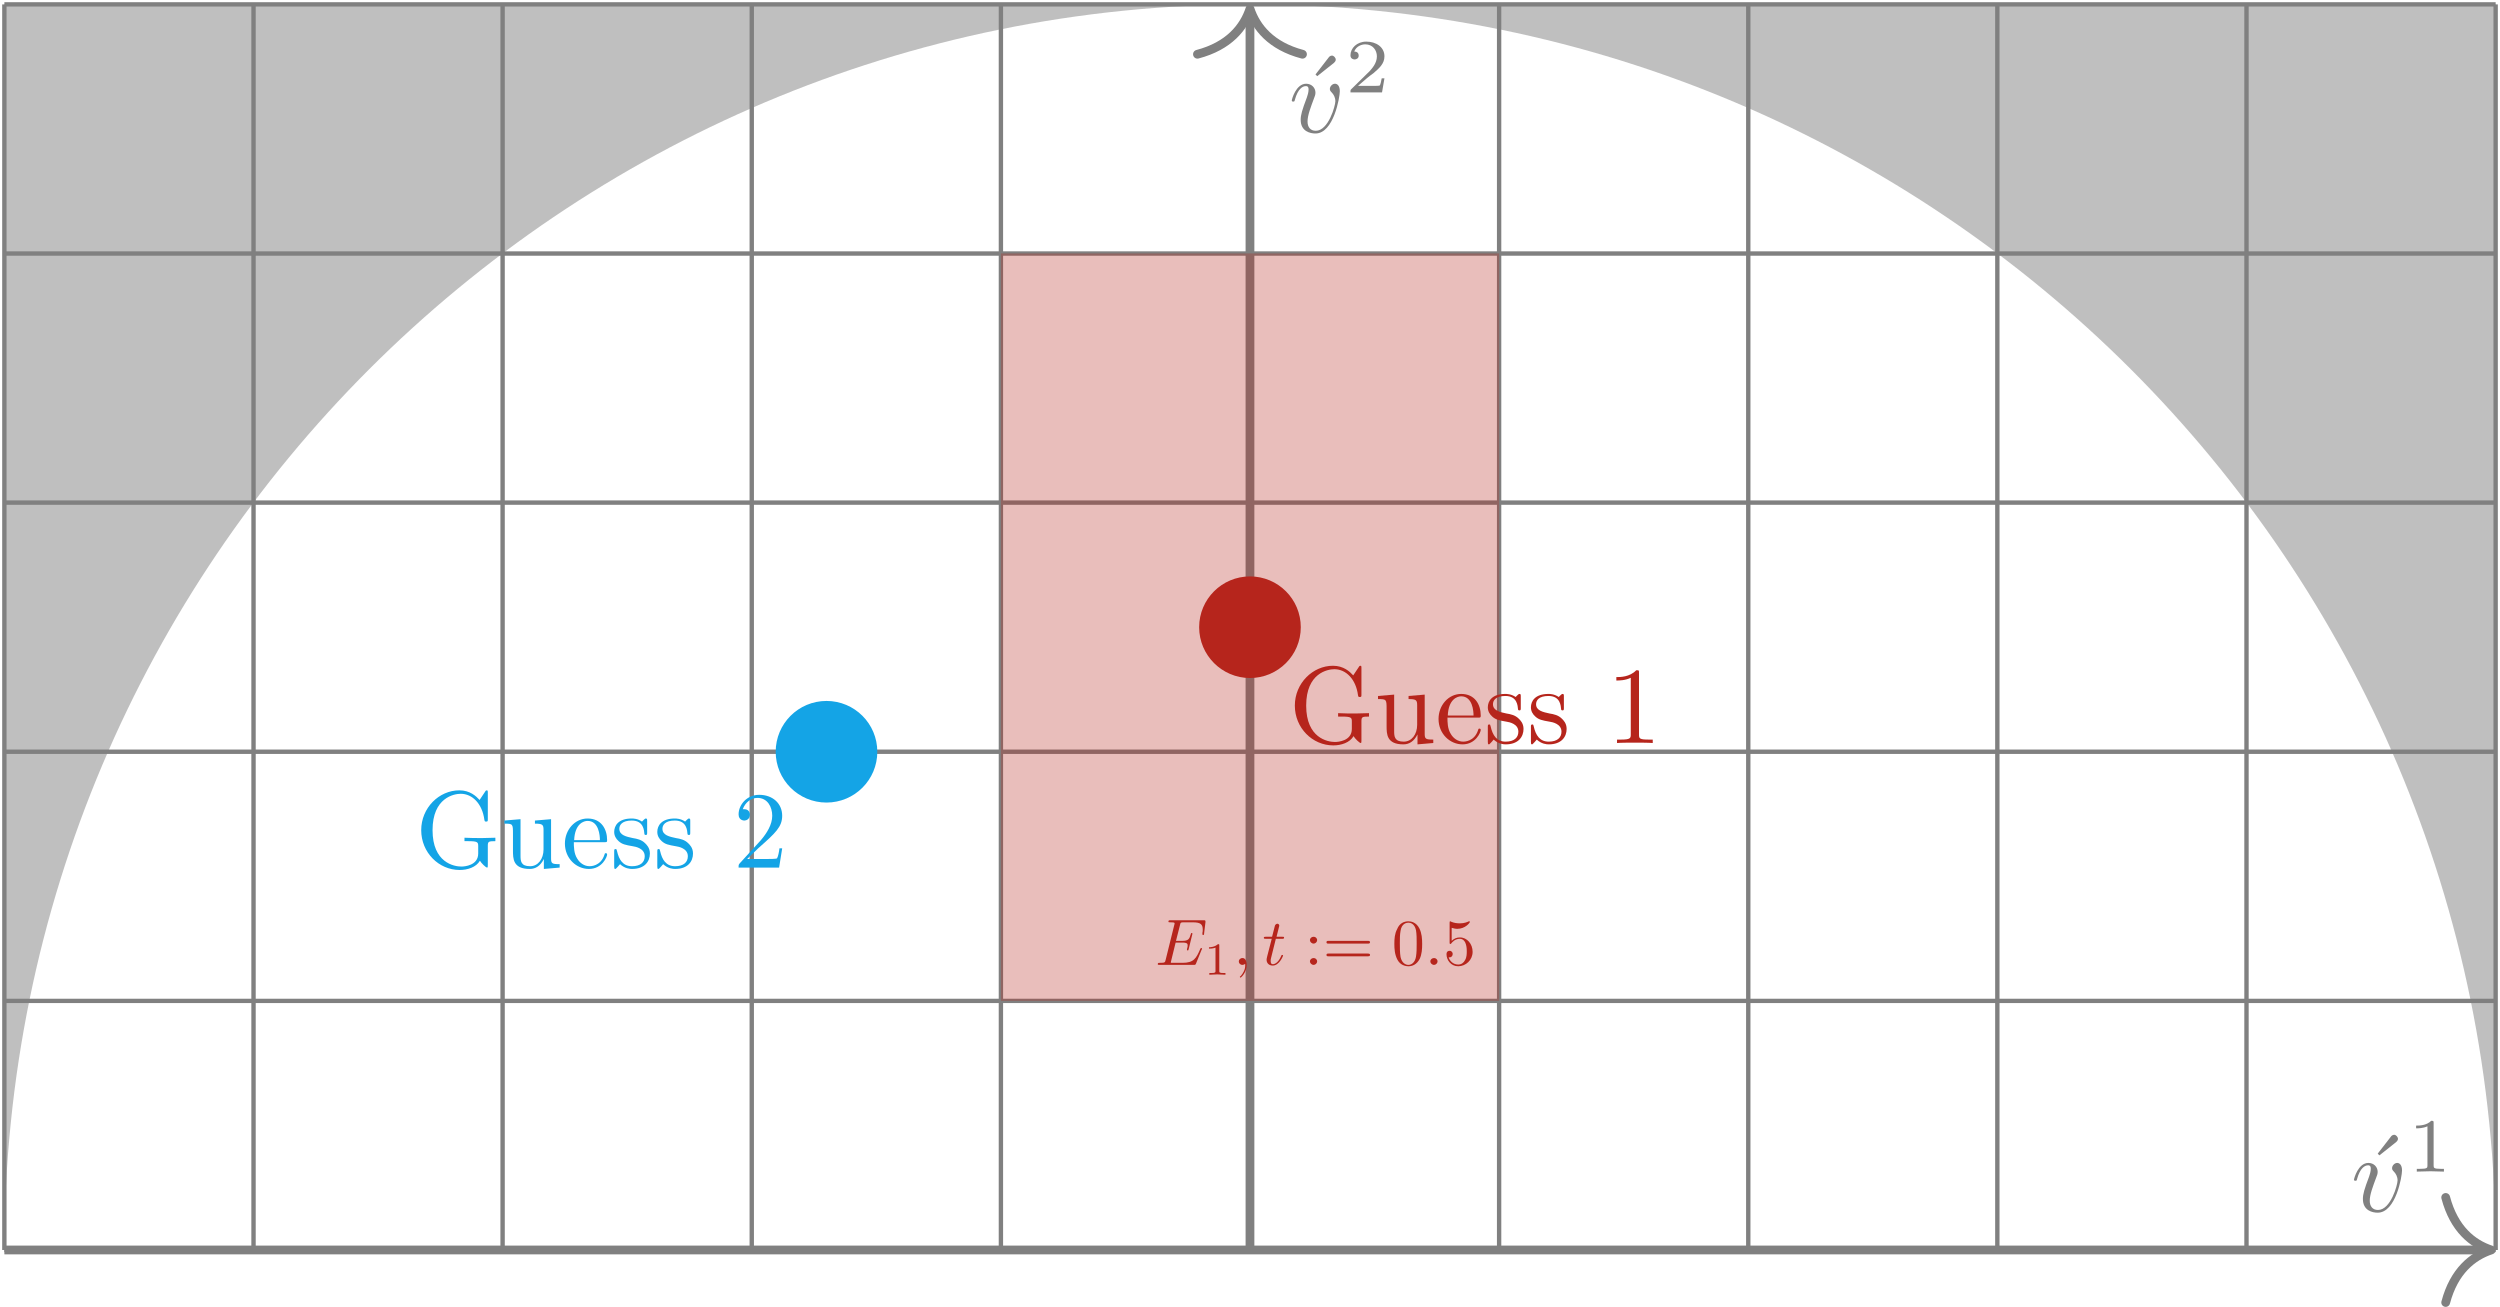
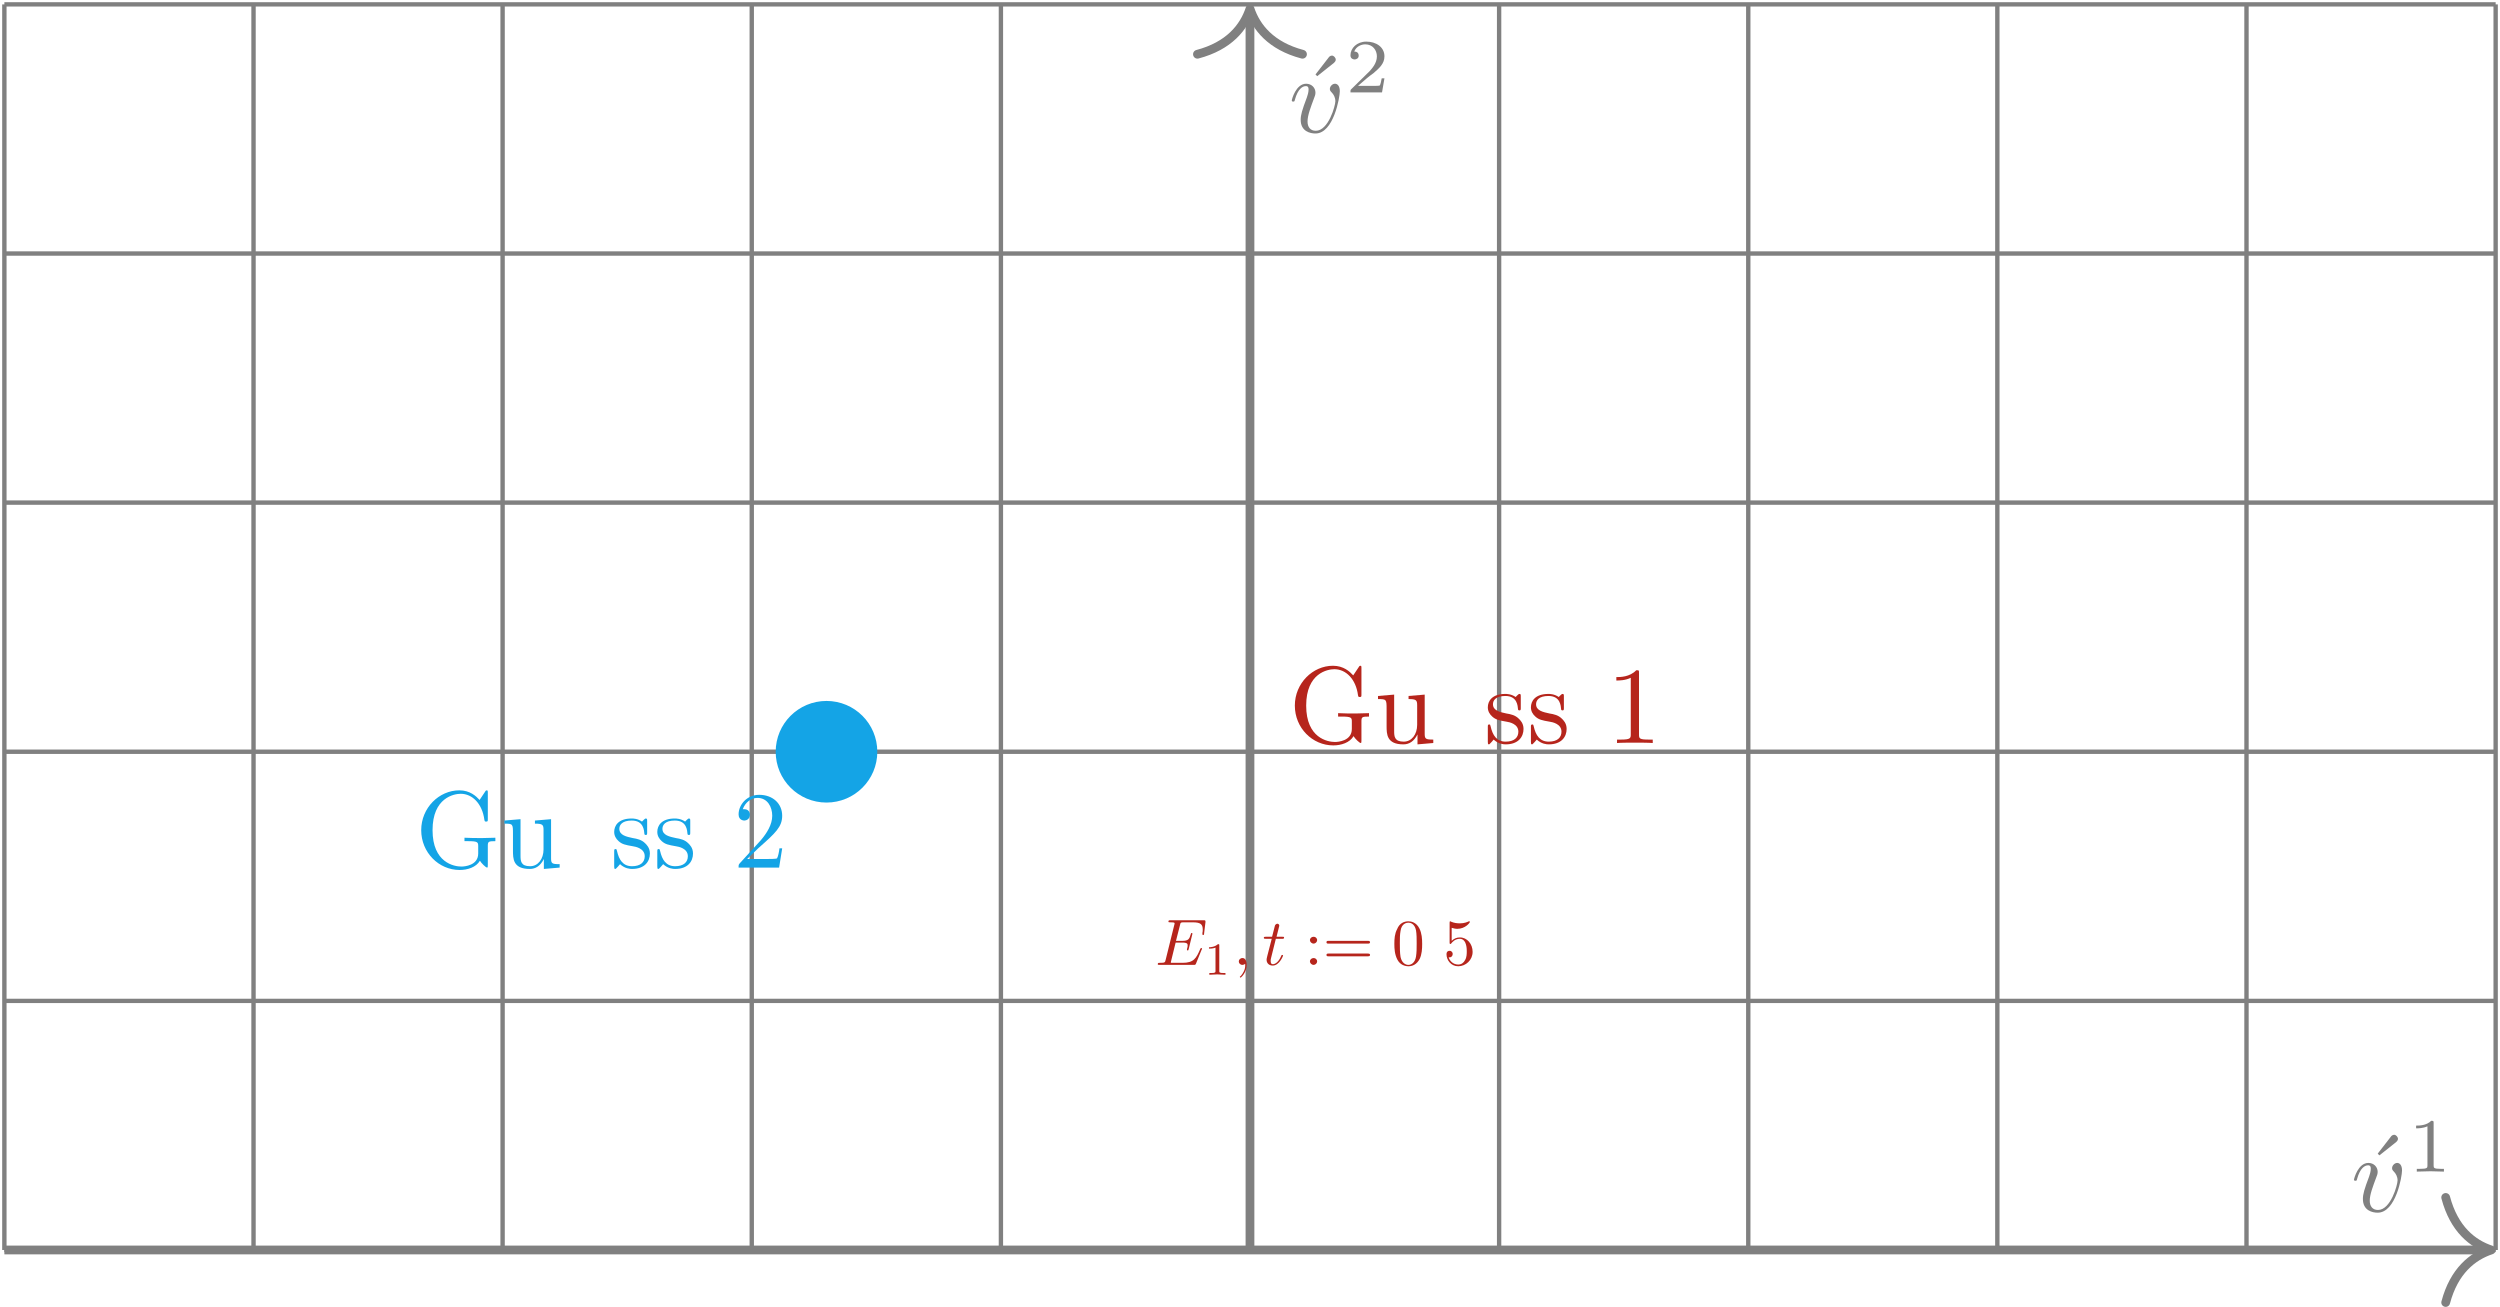
<svg xmlns="http://www.w3.org/2000/svg" xmlns:xlink="http://www.w3.org/1999/xlink" width="113.784" height="59.482" viewBox="0 0 113.784 59.482">
  <defs>
    <g>
      <g id="glyph-0-0">
        <path d="M 1.875 -3.156 C 1.906 -3.188 1.953 -3.234 1.953 -3.297 C 1.953 -3.391 1.859 -3.484 1.781 -3.484 C 1.703 -3.484 1.641 -3.422 1.625 -3.391 L 1.031 -2.625 L 1.109 -2.547 Z M 1.875 -3.156 " />
      </g>
      <g id="glyph-1-0">
        <path d="M 2.328 -1.859 C 2.328 -2.125 2.203 -2.203 2.109 -2.203 C 1.984 -2.203 1.875 -2.078 1.875 -1.969 C 1.875 -1.906 1.891 -1.875 1.953 -1.812 C 2.047 -1.719 2.125 -1.578 2.125 -1.406 C 2.125 -1.203 1.812 -0.062 1.234 -0.062 C 0.984 -0.062 0.859 -0.234 0.859 -0.484 C 0.859 -0.766 1 -1.125 1.156 -1.547 C 1.188 -1.625 1.219 -1.703 1.219 -1.797 C 1.219 -2.016 1.047 -2.203 0.797 -2.203 C 0.328 -2.203 0.141 -1.484 0.141 -1.438 C 0.141 -1.391 0.188 -1.391 0.203 -1.391 C 0.25 -1.391 0.266 -1.391 0.281 -1.469 C 0.422 -1.984 0.641 -2.094 0.781 -2.094 C 0.828 -2.094 0.906 -2.094 0.906 -1.938 C 0.906 -1.812 0.859 -1.672 0.828 -1.578 C 0.609 -1 0.547 -0.781 0.547 -0.562 C 0.547 -0.031 0.984 0.062 1.219 0.062 C 2.047 0.062 2.328 -1.594 2.328 -1.859 Z M 2.328 -1.859 " />
      </g>
      <g id="glyph-2-0">
        <path d="M 1.172 -2.219 C 1.172 -2.312 1.156 -2.312 1.062 -2.312 C 0.844 -2.094 0.516 -2.094 0.375 -2.094 L 0.375 -1.969 C 0.469 -1.969 0.688 -1.969 0.891 -2.062 L 0.891 -0.281 C 0.891 -0.172 0.891 -0.125 0.531 -0.125 L 0.406 -0.125 L 0.406 0 C 0.469 0 0.891 -0.016 1.031 -0.016 C 1.125 -0.016 1.578 0 1.641 0 L 1.641 -0.125 L 1.516 -0.125 C 1.172 -0.125 1.172 -0.172 1.172 -0.281 Z M 1.172 -2.219 " />
      </g>
      <g id="glyph-2-1">
        <path d="M 1.766 -0.641 L 1.641 -0.641 C 1.625 -0.562 1.594 -0.359 1.547 -0.312 C 1.516 -0.297 1.25 -0.297 1.203 -0.297 L 0.562 -0.297 C 0.938 -0.625 1.047 -0.719 1.266 -0.875 C 1.516 -1.094 1.766 -1.297 1.766 -1.641 C 1.766 -2.062 1.391 -2.312 0.938 -2.312 C 0.516 -2.312 0.219 -2.016 0.219 -1.688 C 0.219 -1.516 0.375 -1.5 0.406 -1.5 C 0.484 -1.5 0.594 -1.547 0.594 -1.672 C 0.594 -1.75 0.562 -1.859 0.391 -1.859 C 0.484 -2.109 0.734 -2.188 0.891 -2.188 C 1.234 -2.188 1.422 -1.922 1.422 -1.641 C 1.422 -1.328 1.203 -1.094 1.094 -0.969 L 0.25 -0.141 C 0.219 -0.109 0.219 -0.094 0.219 0 L 1.656 0 Z M 1.766 -0.641 " />
      </g>
      <g id="glyph-3-0">
        <path d="M 3.656 -1.203 L 3.656 -1.359 L 3.062 -1.344 C 2.859 -1.344 2.438 -1.344 2.25 -1.359 L 2.25 -1.203 L 2.406 -1.203 C 2.859 -1.203 2.875 -1.156 2.875 -0.969 L 2.875 -0.641 C 2.875 -0.094 2.25 -0.047 2.109 -0.047 C 1.781 -0.047 0.797 -0.219 0.797 -1.703 C 0.797 -3.188 1.781 -3.359 2.078 -3.359 C 2.609 -3.359 3.062 -2.906 3.156 -2.172 C 3.172 -2.109 3.172 -2.094 3.234 -2.094 C 3.312 -2.094 3.312 -2.109 3.312 -2.219 L 3.312 -3.391 C 3.312 -3.484 3.312 -3.516 3.266 -3.516 C 3.25 -3.516 3.219 -3.516 3.188 -3.453 L 2.938 -3.078 C 2.781 -3.25 2.5 -3.516 2.016 -3.516 C 1.094 -3.516 0.281 -2.719 0.281 -1.703 C 0.281 -0.688 1.078 0.109 2.031 0.109 C 2.391 0.109 2.781 -0.016 2.953 -0.312 C 3.016 -0.203 3.219 0 3.281 0 C 3.312 0 3.312 -0.047 3.312 -0.125 L 3.312 -0.984 C 3.312 -1.188 3.344 -1.203 3.656 -1.203 Z M 3.656 -1.203 " />
      </g>
      <g id="glyph-3-1">
        <path d="M 2.672 0 L 2.672 -0.156 C 2.312 -0.156 2.281 -0.188 2.281 -0.438 L 2.281 -2.203 L 1.547 -2.141 L 1.547 -2 C 1.891 -2 1.938 -1.953 1.938 -1.719 L 1.938 -0.828 C 1.938 -0.391 1.688 -0.062 1.328 -0.062 C 0.906 -0.062 0.891 -0.297 0.891 -0.547 L 0.891 -2.203 L 0.156 -2.141 L 0.156 -2 C 0.547 -2 0.547 -1.984 0.547 -1.531 L 0.547 -0.781 C 0.547 -0.406 0.547 0.062 1.312 0.062 C 1.578 0.062 1.797 -0.078 1.953 -0.391 L 1.953 0.062 Z M 2.672 0 " />
      </g>
      <g id="glyph-3-2">
-         <path d="M 2.062 -0.594 C 2.062 -0.641 2.031 -0.656 2 -0.656 C 1.953 -0.656 1.953 -0.625 1.938 -0.578 C 1.766 -0.062 1.312 -0.062 1.266 -0.062 C 1.016 -0.062 0.812 -0.219 0.703 -0.406 C 0.547 -0.641 0.547 -0.969 0.547 -1.156 L 1.938 -1.156 C 2.047 -1.156 2.062 -1.156 2.062 -1.25 C 2.062 -1.75 1.797 -2.234 1.172 -2.234 C 0.594 -2.234 0.141 -1.719 0.141 -1.094 C 0.141 -0.422 0.656 0.062 1.234 0.062 C 1.844 0.062 2.062 -0.5 2.062 -0.594 Z M 1.734 -1.25 L 0.562 -1.25 C 0.594 -2 1 -2.125 1.172 -2.125 C 1.688 -2.125 1.734 -1.453 1.734 -1.25 Z M 1.734 -1.25 " />
-       </g>
+         </g>
      <g id="glyph-3-3">
        <path d="M 1.797 -0.641 C 1.797 -0.906 1.641 -1.047 1.578 -1.109 C 1.422 -1.266 1.219 -1.312 1.016 -1.344 C 0.734 -1.406 0.406 -1.469 0.406 -1.766 C 0.406 -1.938 0.531 -2.141 0.969 -2.141 C 1.516 -2.141 1.531 -1.688 1.547 -1.531 C 1.547 -1.484 1.609 -1.484 1.609 -1.484 C 1.672 -1.484 1.672 -1.516 1.672 -1.609 L 1.672 -2.109 C 1.672 -2.203 1.672 -2.234 1.609 -2.234 C 1.594 -2.234 1.578 -2.234 1.516 -2.172 C 1.5 -2.156 1.453 -2.109 1.438 -2.094 C 1.234 -2.234 1.031 -2.234 0.969 -2.234 C 0.359 -2.234 0.172 -1.906 0.172 -1.625 C 0.172 -1.453 0.25 -1.312 0.375 -1.203 C 0.531 -1.062 0.672 -1.031 1.031 -0.969 C 1.141 -0.953 1.562 -0.875 1.562 -0.516 C 1.562 -0.25 1.375 -0.062 0.984 -0.062 C 0.578 -0.062 0.391 -0.344 0.297 -0.766 C 0.281 -0.828 0.281 -0.844 0.234 -0.844 C 0.172 -0.844 0.172 -0.812 0.172 -0.719 L 0.172 -0.062 C 0.172 0.016 0.172 0.062 0.219 0.062 C 0.25 0.062 0.25 0.047 0.344 -0.047 C 0.359 -0.062 0.359 -0.062 0.438 -0.156 C 0.656 0.047 0.891 0.062 0.984 0.062 C 1.562 0.062 1.797 -0.281 1.797 -0.641 Z M 1.797 -0.641 " />
      </g>
      <g id="glyph-3-4">
        <path d="M 2.094 0 L 2.094 -0.156 L 1.922 -0.156 C 1.484 -0.156 1.469 -0.203 1.469 -0.391 L 1.469 -3.188 C 1.469 -3.312 1.469 -3.312 1.344 -3.312 C 1.047 -3 0.609 -3 0.438 -3 L 0.438 -2.844 C 0.547 -2.844 0.844 -2.844 1.094 -2.969 L 1.094 -0.391 C 1.094 -0.219 1.078 -0.156 0.641 -0.156 L 0.469 -0.156 L 0.469 0 C 0.641 -0.016 1.078 -0.016 1.281 -0.016 C 1.484 -0.016 1.906 -0.016 2.094 0 Z M 2.094 0 " />
      </g>
      <g id="glyph-3-5">
        <path d="M 2.234 -0.875 L 2.109 -0.875 C 2.094 -0.719 2.047 -0.5 2 -0.422 C 1.969 -0.391 1.641 -0.391 1.531 -0.391 L 0.641 -0.391 L 1.156 -0.891 C 1.938 -1.578 2.234 -1.859 2.234 -2.359 C 2.234 -2.922 1.797 -3.312 1.188 -3.312 C 0.625 -3.312 0.25 -2.859 0.25 -2.422 C 0.25 -2.141 0.5 -2.141 0.516 -2.141 C 0.594 -2.141 0.766 -2.203 0.766 -2.406 C 0.766 -2.531 0.688 -2.656 0.516 -2.656 C 0.469 -2.656 0.453 -2.656 0.438 -2.656 C 0.562 -2.984 0.828 -3.172 1.109 -3.172 C 1.562 -3.172 1.781 -2.766 1.781 -2.359 C 1.781 -1.953 1.531 -1.562 1.266 -1.25 L 0.297 -0.188 C 0.25 -0.125 0.25 -0.125 0.25 0 L 2.094 0 Z M 2.234 -0.875 " />
      </g>
      <g id="glyph-4-0">
        <path d="M 2.109 -0.703 C 2.125 -0.703 2.125 -0.734 2.125 -0.734 C 2.125 -0.734 2.125 -0.766 2.094 -0.766 C 2.062 -0.766 2.062 -0.75 2.047 -0.734 C 1.859 -0.297 1.75 -0.094 1.234 -0.094 L 0.797 -0.094 C 0.766 -0.094 0.75 -0.094 0.734 -0.094 C 0.703 -0.094 0.703 -0.094 0.703 -0.125 C 0.703 -0.141 0.703 -0.141 0.719 -0.188 L 0.922 -1.016 L 1.219 -1.016 C 1.469 -1.016 1.469 -0.953 1.469 -0.875 C 1.469 -0.844 1.469 -0.812 1.438 -0.719 C 1.438 -0.703 1.438 -0.703 1.438 -0.688 C 1.438 -0.672 1.453 -0.656 1.469 -0.656 C 1.5 -0.656 1.5 -0.672 1.516 -0.719 L 1.688 -1.422 C 1.688 -1.438 1.672 -1.453 1.656 -1.453 C 1.625 -1.453 1.625 -1.438 1.609 -1.391 C 1.547 -1.172 1.5 -1.094 1.219 -1.094 L 0.938 -1.094 L 1.125 -1.828 C 1.141 -1.922 1.156 -1.938 1.281 -1.938 L 1.703 -1.938 C 2.062 -1.938 2.156 -1.844 2.156 -1.609 C 2.156 -1.531 2.156 -1.531 2.141 -1.453 C 2.141 -1.422 2.141 -1.406 2.141 -1.391 C 2.141 -1.375 2.156 -1.359 2.172 -1.359 C 2.203 -1.359 2.219 -1.375 2.219 -1.438 L 2.281 -1.953 C 2.281 -2.031 2.266 -2.031 2.203 -2.031 L 0.688 -2.031 C 0.625 -2.031 0.594 -2.031 0.594 -1.969 C 0.594 -1.938 0.625 -1.938 0.688 -1.938 C 0.797 -1.938 0.875 -1.938 0.875 -1.891 C 0.875 -1.875 0.875 -1.859 0.859 -1.812 L 0.469 -0.234 C 0.438 -0.109 0.438 -0.094 0.203 -0.094 C 0.141 -0.094 0.109 -0.094 0.109 -0.031 C 0.109 0 0.141 0 0.203 0 L 1.75 0 C 1.812 0 1.812 0 1.844 -0.047 Z M 2.109 -0.703 " />
      </g>
      <g id="glyph-4-1">
        <path d="M 0.609 0 C 0.609 -0.203 0.531 -0.312 0.422 -0.312 C 0.312 -0.312 0.25 -0.234 0.25 -0.156 C 0.25 -0.078 0.312 0 0.422 0 C 0.453 0 0.484 -0.016 0.516 -0.031 C 0.531 -0.047 0.531 -0.047 0.531 -0.047 C 0.531 -0.047 0.547 -0.047 0.547 0 C 0.547 0.219 0.438 0.391 0.344 0.5 C 0.297 0.531 0.297 0.531 0.297 0.547 C 0.297 0.562 0.312 0.578 0.328 0.578 C 0.359 0.578 0.609 0.344 0.609 0 Z M 0.609 0 " />
      </g>
      <g id="glyph-4-2">
        <path d="M 0.609 -1.188 L 0.891 -1.188 C 0.953 -1.188 0.984 -1.188 0.984 -1.25 C 0.984 -1.281 0.953 -1.281 0.906 -1.281 L 0.641 -1.281 C 0.75 -1.703 0.766 -1.766 0.766 -1.781 C 0.766 -1.844 0.719 -1.875 0.672 -1.875 C 0.672 -1.875 0.578 -1.859 0.562 -1.766 L 0.438 -1.281 L 0.156 -1.281 C 0.094 -1.281 0.062 -1.281 0.062 -1.234 C 0.062 -1.188 0.094 -1.188 0.156 -1.188 L 0.422 -1.188 C 0.203 -0.344 0.188 -0.297 0.188 -0.234 C 0.188 -0.078 0.297 0.031 0.469 0.031 C 0.766 0.031 0.938 -0.406 0.938 -0.422 C 0.938 -0.453 0.906 -0.453 0.906 -0.453 C 0.875 -0.453 0.875 -0.453 0.859 -0.422 C 0.734 -0.109 0.562 -0.031 0.469 -0.031 C 0.406 -0.031 0.375 -0.078 0.375 -0.172 C 0.375 -0.234 0.375 -0.266 0.391 -0.312 Z M 0.609 -1.188 " />
      </g>
      <g id="glyph-4-3">
-         <path d="M 0.578 -0.156 C 0.578 -0.25 0.5 -0.312 0.422 -0.312 C 0.328 -0.312 0.25 -0.25 0.25 -0.156 C 0.25 -0.078 0.328 0 0.422 0 C 0.5 0 0.578 -0.078 0.578 -0.156 Z M 0.578 -0.156 " />
-       </g>
+         </g>
      <g id="glyph-5-0">
        <path d="M 0.703 -1.328 C 0.703 -1.391 0.703 -1.391 0.641 -1.391 C 0.5 -1.266 0.312 -1.25 0.234 -1.25 L 0.234 -1.188 C 0.281 -1.188 0.422 -1.188 0.531 -1.234 L 0.531 -0.172 C 0.531 -0.109 0.531 -0.078 0.328 -0.078 L 0.25 -0.078 L 0.25 0 C 0.281 0 0.531 -0.016 0.609 -0.016 C 0.688 -0.016 0.938 0 0.984 0 L 0.984 -0.078 L 0.906 -0.078 C 0.703 -0.078 0.703 -0.109 0.703 -0.172 Z M 0.703 -1.328 " />
      </g>
      <g id="glyph-6-0">
        <path d="M 0.578 -1.125 C 0.578 -1.219 0.5 -1.281 0.422 -1.281 C 0.328 -1.281 0.25 -1.219 0.25 -1.125 C 0.25 -1.047 0.328 -0.969 0.422 -0.969 C 0.5 -0.969 0.578 -1.047 0.578 -1.125 Z M 0.578 -0.156 C 0.578 -0.25 0.5 -0.312 0.422 -0.312 C 0.328 -0.312 0.25 -0.25 0.25 -0.156 C 0.25 -0.078 0.328 0 0.422 0 C 0.5 0 0.578 -0.078 0.578 -0.156 Z M 0.578 -0.156 " />
      </g>
      <g id="glyph-6-1">
        <path d="M 2.047 -0.969 C 2.094 -0.969 2.156 -0.969 2.156 -1.031 C 2.156 -1.094 2.094 -1.094 2.047 -1.094 L 0.266 -1.094 C 0.219 -1.094 0.172 -1.094 0.172 -1.031 C 0.172 -0.969 0.219 -0.969 0.266 -0.969 Z M 2.047 -0.391 C 2.094 -0.391 2.156 -0.391 2.156 -0.453 C 2.156 -0.516 2.094 -0.516 2.047 -0.516 L 0.266 -0.516 C 0.219 -0.516 0.172 -0.516 0.172 -0.453 C 0.172 -0.391 0.219 -0.391 0.266 -0.391 Z M 2.047 -0.391 " />
      </g>
      <g id="glyph-6-2">
        <path d="M 1.375 -0.953 C 1.375 -1.188 1.359 -1.438 1.25 -1.656 C 1.109 -1.938 0.875 -1.984 0.75 -1.984 C 0.562 -1.984 0.344 -1.906 0.234 -1.625 C 0.125 -1.422 0.109 -1.188 0.109 -0.953 C 0.109 -0.734 0.125 -0.469 0.25 -0.234 C 0.375 0 0.594 0.062 0.75 0.062 C 0.906 0.062 1.125 0 1.266 -0.281 C 1.359 -0.484 1.375 -0.719 1.375 -0.953 Z M 0.75 0 C 0.625 0 0.453 -0.078 0.391 -0.359 C 0.359 -0.547 0.359 -0.812 0.359 -0.984 C 0.359 -1.188 0.359 -1.375 0.391 -1.547 C 0.438 -1.891 0.672 -1.922 0.75 -1.922 C 0.844 -1.922 1.031 -1.875 1.094 -1.578 C 1.125 -1.406 1.125 -1.172 1.125 -0.984 C 1.125 -0.766 1.125 -0.562 1.094 -0.375 C 1.047 -0.094 0.875 0 0.75 0 Z M 0.75 0 " />
      </g>
      <g id="glyph-6-3">
        <path d="M 1.344 -0.594 C 1.344 -0.953 1.094 -1.25 0.766 -1.25 C 0.625 -1.25 0.5 -1.203 0.391 -1.094 L 0.391 -1.688 C 0.453 -1.672 0.547 -1.641 0.641 -1.641 C 1.016 -1.641 1.219 -1.922 1.219 -1.953 C 1.219 -1.969 1.219 -1.984 1.188 -1.984 C 1.188 -1.984 1.188 -1.984 1.172 -1.984 C 1.109 -1.953 0.969 -1.891 0.766 -1.891 C 0.641 -1.891 0.5 -1.906 0.359 -1.969 C 0.344 -1.984 0.344 -1.984 0.328 -1.984 C 0.297 -1.984 0.297 -1.953 0.297 -1.906 L 0.297 -1.031 C 0.297 -0.969 0.297 -0.953 0.344 -0.953 C 0.359 -0.953 0.375 -0.969 0.375 -0.984 C 0.422 -1.031 0.531 -1.188 0.766 -1.188 C 0.922 -1.188 1 -1.047 1.016 -1 C 1.062 -0.891 1.078 -0.766 1.078 -0.625 C 1.078 -0.516 1.078 -0.344 1 -0.219 C 0.938 -0.094 0.828 -0.016 0.688 -0.016 C 0.469 -0.016 0.297 -0.172 0.25 -0.359 C 0.25 -0.344 0.266 -0.344 0.297 -0.344 C 0.391 -0.344 0.438 -0.422 0.438 -0.5 C 0.438 -0.562 0.391 -0.641 0.297 -0.641 C 0.25 -0.641 0.156 -0.625 0.156 -0.484 C 0.156 -0.219 0.359 0.062 0.688 0.062 C 1.031 0.062 1.344 -0.219 1.344 -0.594 Z M 1.344 -0.594 " />
      </g>
    </g>
    <clipPath id="clip-0">
      <path clip-rule="nonzero" d="M 0 0 L 113.785 0 L 113.785 57 L 0 57 Z M 0 0 " />
    </clipPath>
    <clipPath id="clip-1">
      <path clip-rule="nonzero" d="M 0 56 L 113.785 56 L 113.785 58 L 0 58 Z M 0 56 " />
    </clipPath>
    <clipPath id="clip-2">
      <path clip-rule="nonzero" d="M 111 54 L 113.785 54 L 113.785 59.48 L 111 59.48 Z M 111 54 " />
    </clipPath>
    <clipPath id="clip-3">
      <path clip-rule="nonzero" d="M 0 0 L 113.785 0 L 113.785 57 L 0 57 Z M 0 0 " />
    </clipPath>
  </defs>
  <g clip-path="url(#clip-0)">
-     <path fill-rule="nonzero" fill="rgb(50%, 50%, 50%)" fill-opacity="0.5" d="M 113.586 0.199 L 0.199 0.199 L 0.199 56.891 C 0.199 25.582 25.582 0.199 56.891 0.199 C 88.203 0.199 113.586 25.582 113.586 56.891 Z M 113.586 0.199 " />
-   </g>
+     </g>
  <g clip-path="url(#clip-1)">
    <path fill="none" stroke-width="0.399" stroke-linecap="butt" stroke-linejoin="miter" stroke="rgb(50%, 50%, 50%)" stroke-opacity="1" stroke-miterlimit="10" d="M -56.693 0.001 L 56.295 0.001 " transform="matrix(1, 0, 0, -1, 56.892, 56.892)" />
  </g>
  <g clip-path="url(#clip-2)">
    <path fill="none" stroke-width="0.399" stroke-linecap="round" stroke-linejoin="round" stroke="rgb(50%, 50%, 50%)" stroke-opacity="1" stroke-miterlimit="10" d="M -2.074 2.392 C -1.695 0.955 -0.851 0.279 0 0.001 C -0.851 -0.28 -1.695 -0.956 -2.074 -2.389 " transform="matrix(1, 0, 0, -1, 113.386, 56.892)" />
  </g>
  <g fill="rgb(50%, 50%, 50%)" fill-opacity="1">
    <use xlink:href="#glyph-0-0" x="107.187" y="55.132" />
  </g>
  <g fill="rgb(50%, 50%, 50%)" fill-opacity="1">
    <use xlink:href="#glyph-1-0" x="106.997" y="55.132" />
  </g>
  <g fill="rgb(50%, 50%, 50%)" fill-opacity="1">
    <use xlink:href="#glyph-2-0" x="109.591" y="53.324" />
  </g>
  <path fill="none" stroke-width="0.399" stroke-linecap="butt" stroke-linejoin="miter" stroke="rgb(50%, 50%, 50%)" stroke-opacity="1" stroke-miterlimit="10" d="M -0.001 0.001 L -0.001 56.294 " transform="matrix(1, 0, 0, -1, 56.892, 56.892)" />
  <path fill="none" stroke-width="0.399" stroke-linecap="round" stroke-linejoin="round" stroke="rgb(50%, 50%, 50%)" stroke-opacity="1" stroke-miterlimit="10" d="M -2.071 2.392 C -1.692 0.955 -0.848 0.279 -0.001 0.001 C -0.848 -0.28 -1.692 -0.956 -2.071 -2.389 " transform="matrix(0, -1, -1, 0, 56.892, 0.398)" />
  <g fill="rgb(50%, 50%, 50%)" fill-opacity="1">
    <use xlink:href="#glyph-0-0" x="58.842" y="6.014" />
  </g>
  <g fill="rgb(50%, 50%, 50%)" fill-opacity="1">
    <use xlink:href="#glyph-1-0" x="58.652" y="6.014" />
  </g>
  <g fill="rgb(50%, 50%, 50%)" fill-opacity="1">
    <use xlink:href="#glyph-2-1" x="61.245" y="4.206" />
  </g>
  <g clip-path="url(#clip-3)">
    <path fill="none" stroke-width="0.199" stroke-linecap="butt" stroke-linejoin="miter" stroke="rgb(50%, 50%, 50%)" stroke-opacity="1" stroke-miterlimit="10" d="M -56.693 0.001 L 56.694 0.001 M -56.693 11.337 L 56.694 11.337 M -56.693 22.677 L 56.694 22.677 M -56.693 34.017 L 56.694 34.017 M -56.693 45.353 L 56.694 45.353 M -56.693 56.693 L 56.694 56.693 M -56.693 0.001 L -56.693 56.693 M -45.353 0.001 L -45.353 56.693 M -34.017 0.001 L -34.017 56.693 M -22.677 0.001 L -22.677 56.693 M -11.337 0.001 L -11.337 56.693 M -0.001 0.001 L -0.001 56.693 M 11.338 0.001 L 11.338 56.693 M 22.678 0.001 L 22.678 56.693 M 34.014 0.001 L 34.014 56.693 M 45.354 0.001 L 45.354 56.693 M 56.694 0.001 L 56.694 56.693 " transform="matrix(1, 0, 0, -1, 56.892, 56.892)" />
  </g>
-   <path fill-rule="nonzero" fill="rgb(71.136%, 14.471%, 11.115%)" fill-opacity="0.3" d="M 45.555 45.555 L 45.555 11.535 L 68.23 11.535 L 68.23 45.555 Z M 45.555 45.555 " />
-   <path fill-rule="nonzero" fill="rgb(71.136%, 14.471%, 11.115%)" fill-opacity="1" stroke-width="0.399" stroke-linecap="butt" stroke-linejoin="miter" stroke="rgb(71.136%, 14.471%, 11.115%)" stroke-opacity="1" stroke-miterlimit="10" d="M 2.112 28.345 C 2.112 29.513 1.167 30.458 -0.001 30.458 C -1.165 30.458 -2.115 29.513 -2.115 28.345 C -2.115 27.181 -1.165 26.232 -0.001 26.232 C 1.167 26.232 2.112 27.181 2.112 28.345 Z M 2.112 28.345 " transform="matrix(1, 0, 0, -1, 56.892, 56.892)" />
  <g fill="rgb(71.136%, 14.471%, 11.115%)" fill-opacity="1">
    <use xlink:href="#glyph-3-0" x="58.652" y="33.817" />
    <use xlink:href="#glyph-3-1" x="62.562" y="33.817" />
    <use xlink:href="#glyph-3-2" x="65.332" y="33.817" />
    <use xlink:href="#glyph-3-3" x="67.544" y="33.817" />
    <use xlink:href="#glyph-3-3" x="69.506" y="33.817" />
  </g>
  <g fill="rgb(71.136%, 14.471%, 11.115%)" fill-opacity="1">
    <use xlink:href="#glyph-3-4" x="73.128" y="33.817" />
  </g>
  <path fill-rule="nonzero" fill="rgb(7.817%, 64.082%, 90.036%)" fill-opacity="1" stroke-width="0.399" stroke-linecap="butt" stroke-linejoin="miter" stroke="rgb(7.817%, 64.082%, 90.036%)" stroke-opacity="1" stroke-miterlimit="10" d="M -17.162 22.677 C -17.162 23.845 -18.107 24.79 -19.275 24.79 C -20.443 24.79 -21.388 23.845 -21.388 22.677 C -21.388 21.509 -20.443 20.564 -19.275 20.564 C -18.107 20.564 -17.162 21.509 -17.162 22.677 Z M -17.162 22.677 " transform="matrix(1, 0, 0, -1, 56.892, 56.892)" />
  <g fill="rgb(7.817%, 64.082%, 90.036%)" fill-opacity="1">
    <use xlink:href="#glyph-3-0" x="18.89" y="39.487" />
    <use xlink:href="#glyph-3-1" x="22.8" y="39.487" />
    <use xlink:href="#glyph-3-2" x="25.57" y="39.487" />
    <use xlink:href="#glyph-3-3" x="27.782" y="39.487" />
    <use xlink:href="#glyph-3-3" x="29.744" y="39.487" />
  </g>
  <g fill="rgb(7.817%, 64.082%, 90.036%)" fill-opacity="1">
    <use xlink:href="#glyph-3-5" x="33.366" y="39.487" />
  </g>
  <g fill="rgb(71.136%, 14.471%, 11.115%)" fill-opacity="1">
    <use xlink:href="#glyph-4-0" x="52.585" y="43.916" />
  </g>
  <g fill="rgb(71.136%, 14.471%, 11.115%)" fill-opacity="1">
    <use xlink:href="#glyph-5-0" x="54.791" y="44.364" />
  </g>
  <g fill="rgb(71.136%, 14.471%, 11.115%)" fill-opacity="1">
    <use xlink:href="#glyph-4-1" x="56.132" y="43.916" />
  </g>
  <g fill="rgb(71.136%, 14.471%, 11.115%)" fill-opacity="1">
    <use xlink:href="#glyph-4-2" x="57.459" y="43.916" />
  </g>
  <g fill="rgb(71.136%, 14.471%, 11.115%)" fill-opacity="1">
    <use xlink:href="#glyph-6-0" x="59.37" y="43.916" />
    <use xlink:href="#glyph-6-1" x="60.2" y="43.916" />
  </g>
  <g fill="rgb(71.136%, 14.471%, 11.115%)" fill-opacity="1">
    <use xlink:href="#glyph-6-2" x="63.353" y="43.916" />
  </g>
  <g fill="rgb(71.136%, 14.471%, 11.115%)" fill-opacity="1">
    <use xlink:href="#glyph-4-3" x="64.85" y="43.916" />
  </g>
  <g fill="rgb(71.136%, 14.471%, 11.115%)" fill-opacity="1">
    <use xlink:href="#glyph-6-3" x="65.68" y="43.916" />
  </g>
</svg>